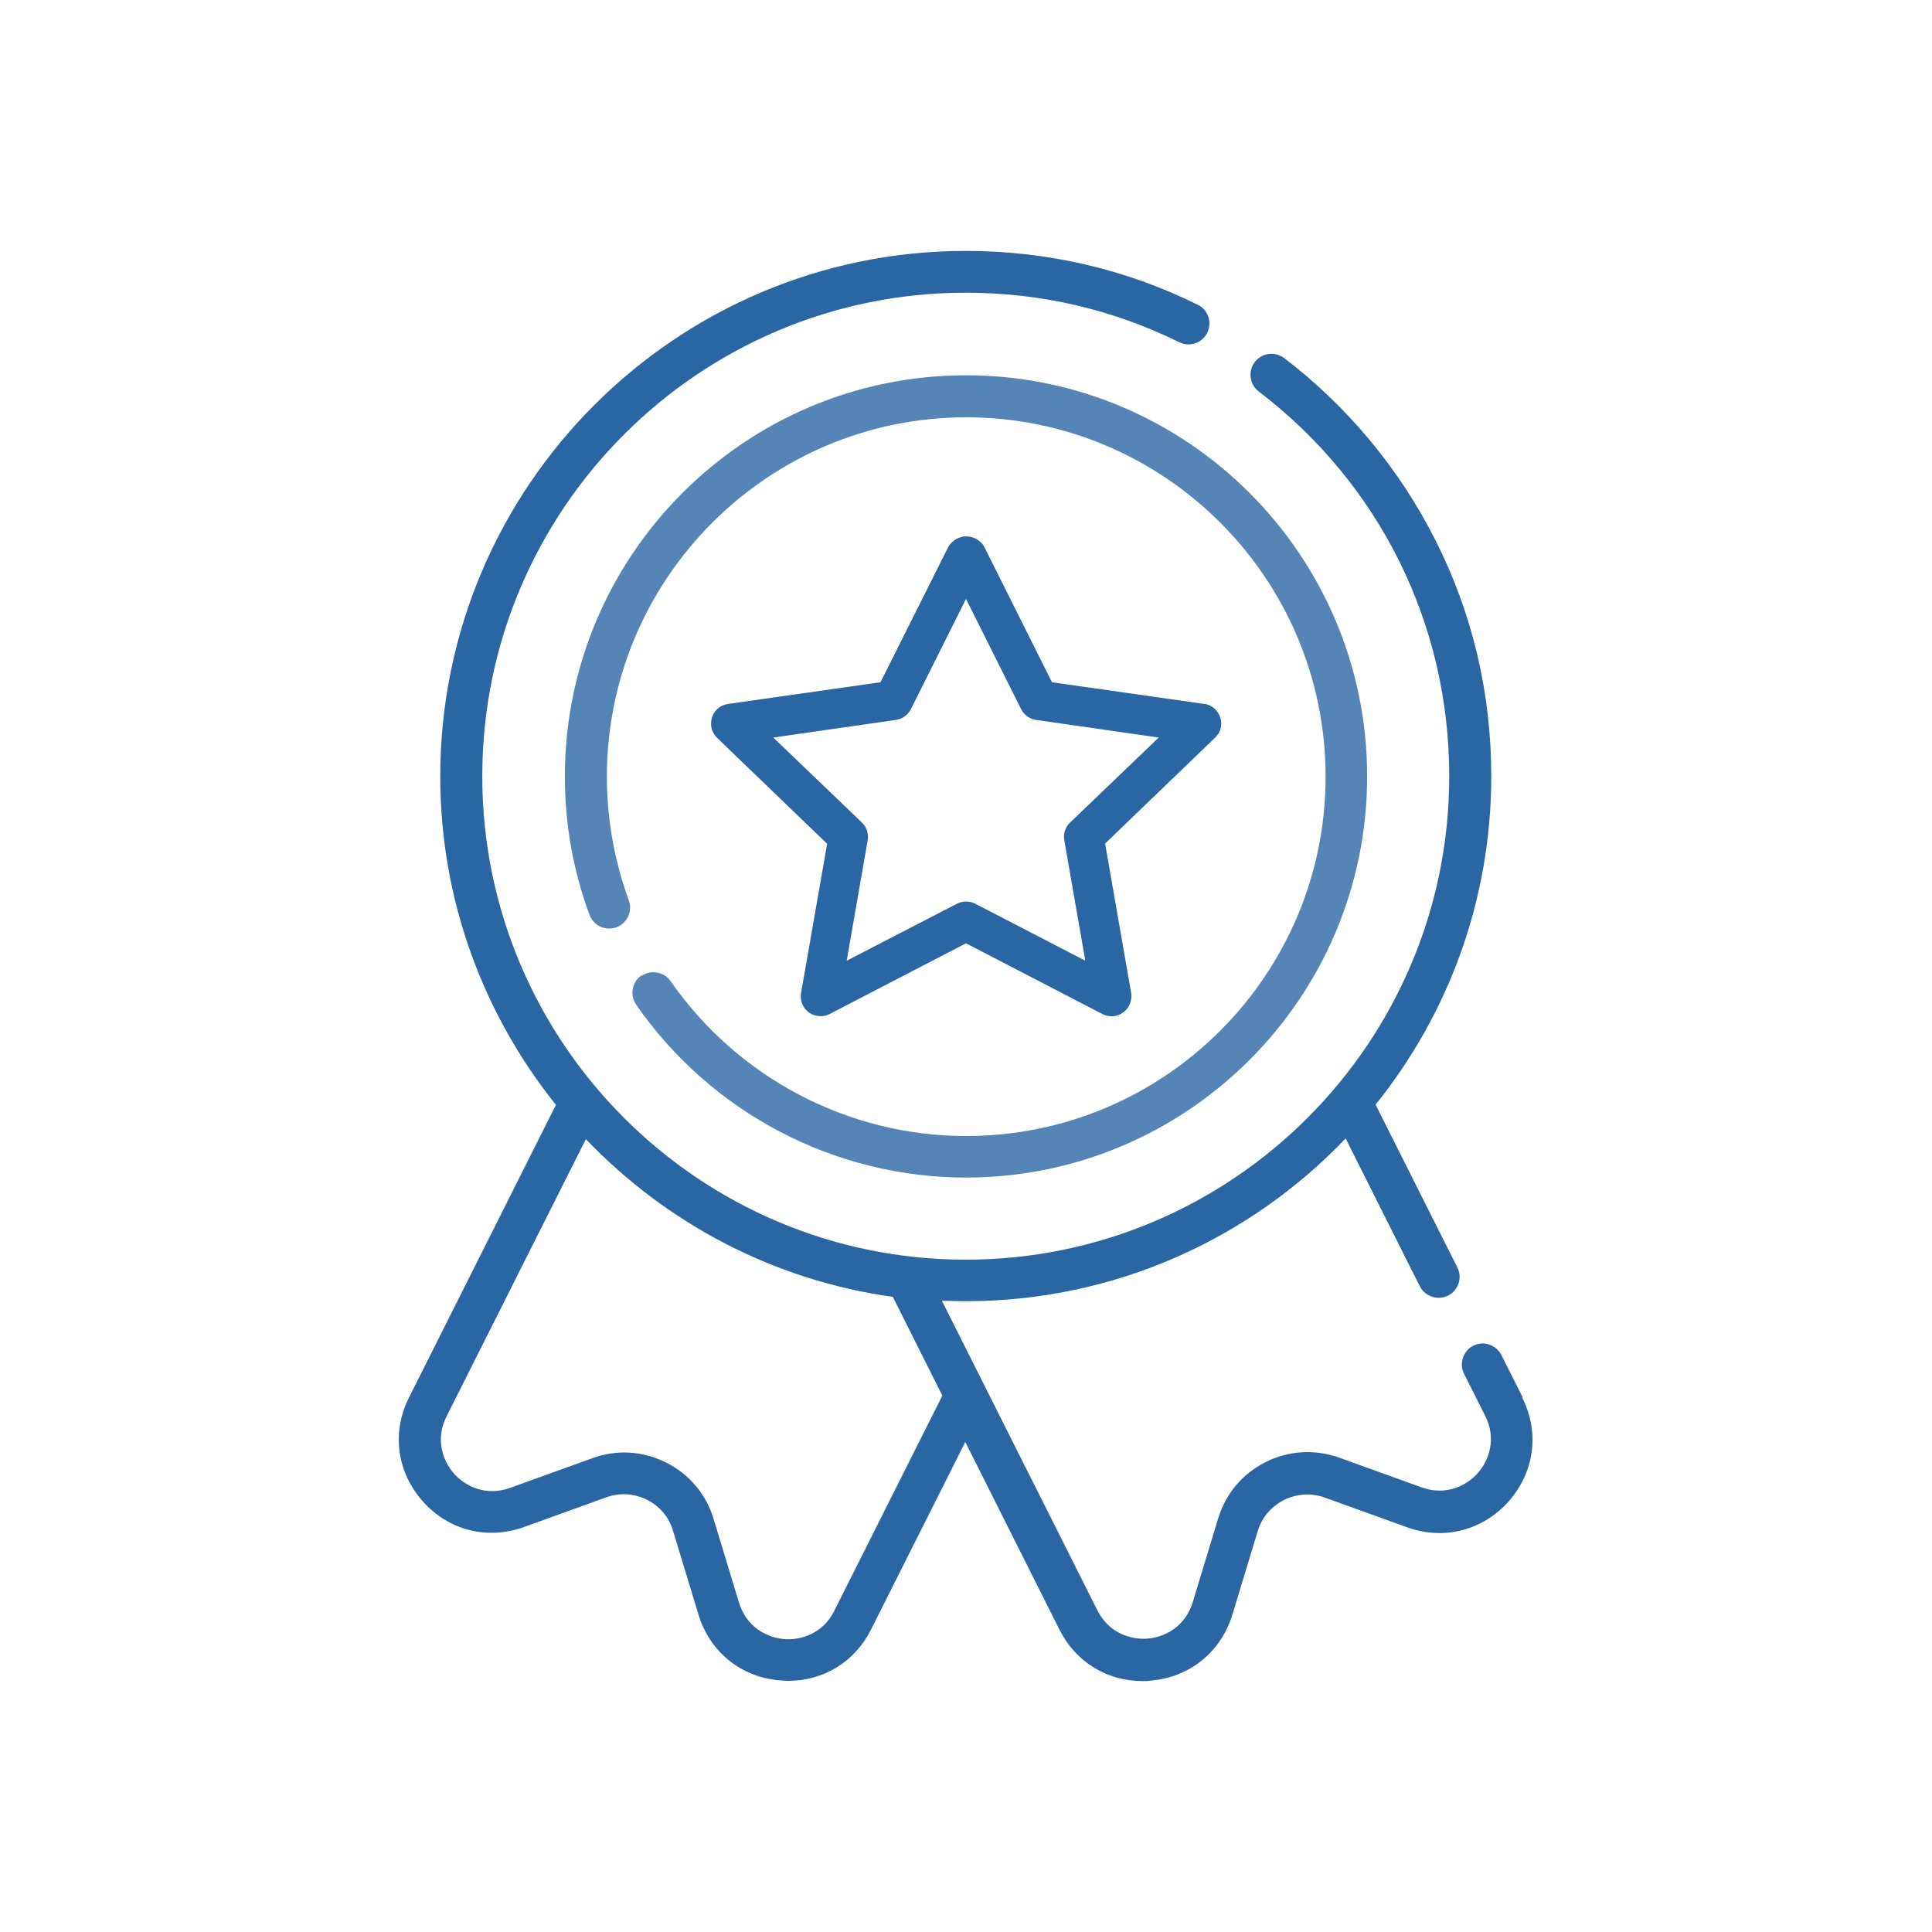
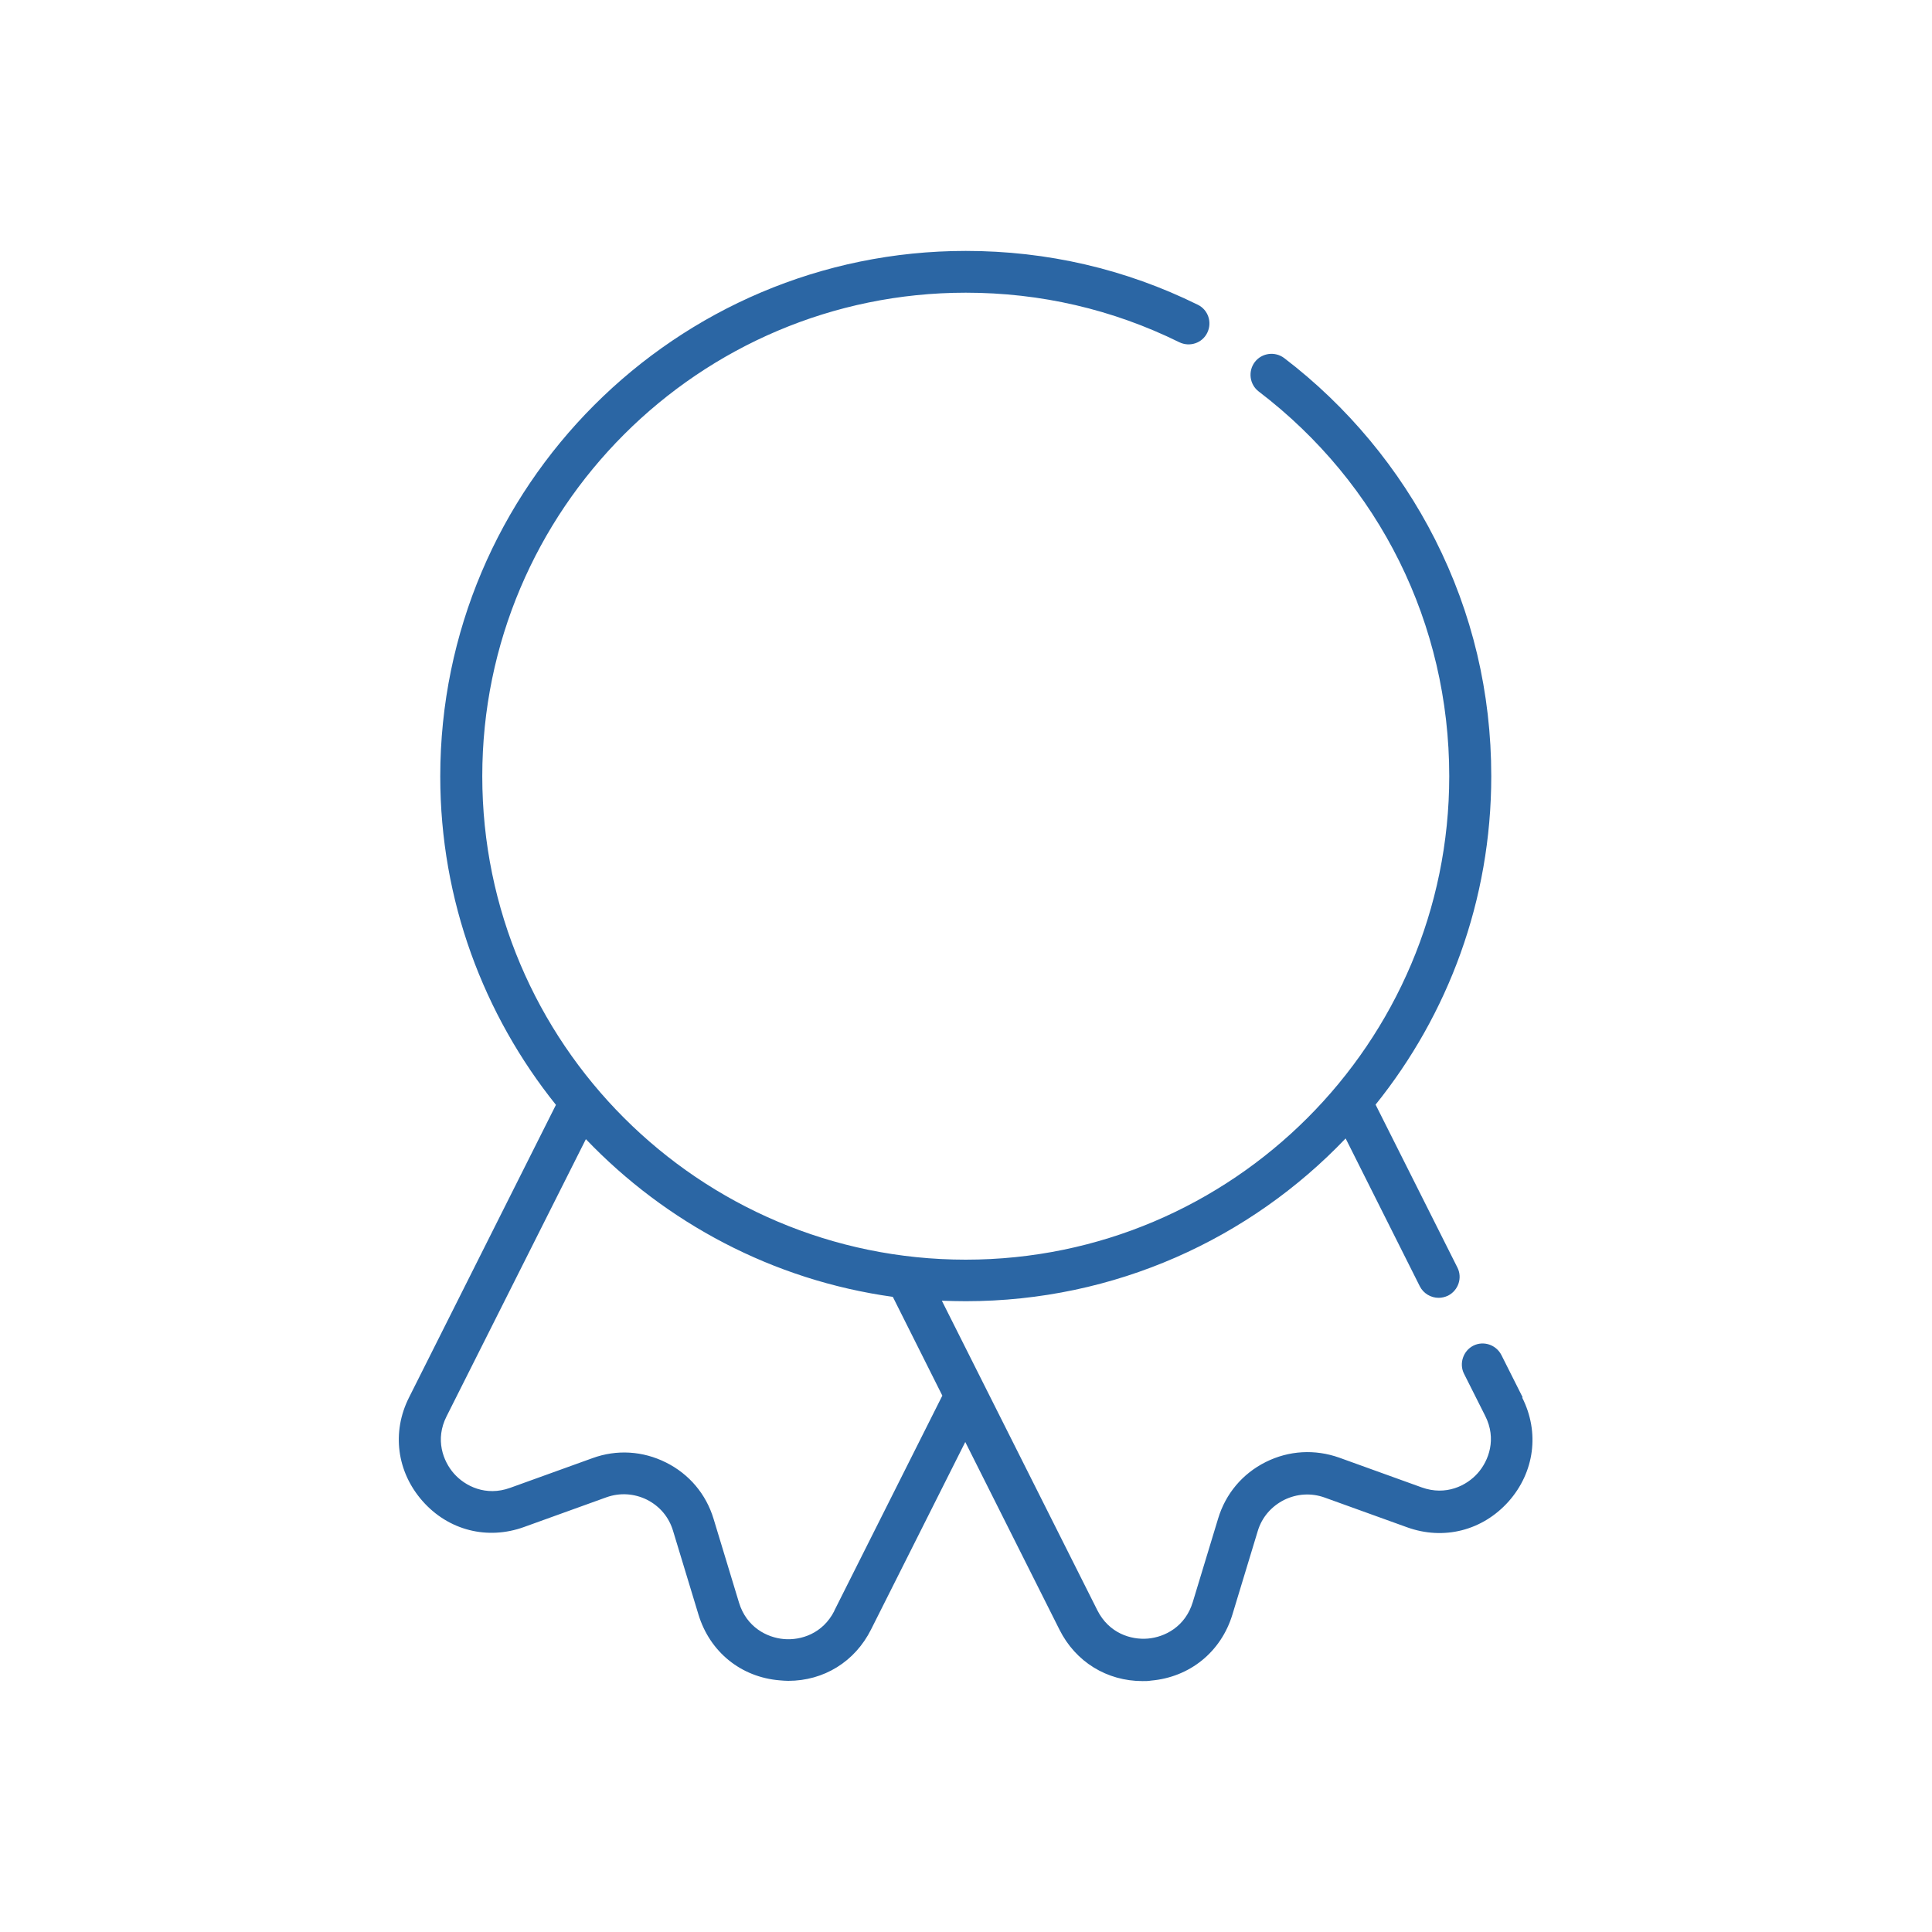
<svg xmlns="http://www.w3.org/2000/svg" id="info" viewBox="0 0 80 80">
  <defs>
    <style> .cls-1 { fill: #2b66a4; } .cls-2 { fill: #5585b6; } </style>
  </defs>
  <g>
    <path class="cls-1" d="M63.05,57.86l-.88-1.75c-.22-.43-.74-.6-1.16-.39s-.6.74-.39,1.16l.88,1.75c.48.95.15,1.85-.31,2.37-.46.52-1.32.95-2.32.59l-3.41-1.23c-1.01-.36-2.09-.3-3.05.18-.96.48-1.66,1.31-1.97,2.34l-1.05,3.46c-.31,1.02-1.16,1.45-1.86,1.51-.7.06-1.61-.22-2.09-1.17l-6.44-12.82c.33.01.66.02.99.02,6.18,0,11.77-2.59,15.73-6.74l3.07,6.12c.15.3.46.48.78.48.13,0,.26-.03.39-.09.43-.22.6-.74.39-1.16l-3.39-6.75c3-3.73,4.79-8.46,4.79-13.6,0-3.45-.78-6.75-2.33-9.81-1.48-2.92-3.63-5.51-6.24-7.5-.38-.29-.93-.22-1.22.16-.29.38-.22.93.16,1.22,5.01,3.82,7.89,9.63,7.89,15.93,0,11.04-8.98,20.02-20.02,20.02s-20.02-8.98-20.02-20.02,8.98-20.02,20.02-20.02c3.1,0,6.08.69,8.84,2.05.43.21.95.04,1.16-.39.21-.43.04-.95-.39-1.16-3-1.48-6.24-2.23-9.61-2.23-12,0-21.76,9.76-21.76,21.76,0,5.14,1.8,9.87,4.79,13.6l-6.08,12.11c-.73,1.44-.51,3.09.56,4.3,1.07,1.21,2.68,1.62,4.2,1.07l3.41-1.23c.56-.2,1.15-.16,1.68.1.53.27.91.72,1.08,1.29l1.05,3.46c.47,1.55,1.76,2.6,3.37,2.73.12.01.24.02.35.02,1.47,0,2.76-.79,3.43-2.13l3.9-7.76,3.9,7.77c.67,1.34,1.97,2.13,3.44,2.13.12,0,.24,0,.35-.02,1.61-.14,2.9-1.19,3.37-2.73l1.05-3.46c.17-.57.56-1.02,1.09-1.29.53-.26,1.12-.3,1.68-.1l3.41,1.23c1.52.55,3.13.14,4.21-1.07,1.07-1.21,1.29-2.86.56-4.3h0ZM34.55,66.7c-.48.95-1.39,1.23-2.09,1.17-.7-.06-1.55-.49-1.86-1.51l-1.05-3.46c-.31-1.03-1.01-1.86-1.97-2.34-.96-.48-2.04-.55-3.05-.18l-3.41,1.23c-1,.36-1.86-.07-2.32-.59-.46-.52-.79-1.42-.31-2.37l5.77-11.48c3.31,3.46,7.74,5.84,12.71,6.53l2.05,4.09-4.48,8.92Z" />
-     <path class="cls-2" d="M26.56,40.39c-.39.27-.49.81-.22,1.21,3.11,4.48,8.21,7.16,13.66,7.16,9.16,0,16.61-7.45,16.61-16.61s-7.45-16.61-16.61-16.61-16.61,7.45-16.61,16.61c0,1.97.34,3.9,1.02,5.73.17.45.66.68,1.11.52.45-.17.68-.66.52-1.11-.6-1.64-.91-3.37-.91-5.13,0-8.2,6.67-14.88,14.88-14.88s14.88,6.67,14.88,14.88-6.67,14.88-14.88,14.88c-4.88,0-9.45-2.4-12.24-6.41-.27-.39-.81-.49-1.21-.22h0Z" />
  </g>
-   <path class="cls-1" d="M49.87,29.15l-6.31-.9-2.82-5.64c-.06-.1-.16-.2-.29-.28-.14-.08-.29-.12-.44-.12-.07,0-.14,0-.21.03-.22.06-.41.2-.53.4l-2.81,5.61-6.32.9c-.18.03-.35.11-.47.24-.31.33-.3.85.02,1.16l4.56,4.39-1.08,6.18c-.03.18,0,.36.08.52.1.19.27.34.48.4.21.06.43.05.62-.05l5.65-2.93,5.65,2.93c.16.08.34.11.52.08.21-.04.4-.16.53-.34.12-.18.17-.4.14-.61l-1.08-6.19,4.56-4.39c.13-.13.22-.29.24-.47.06-.45-.25-.86-.7-.93ZM44.31,34.06c-.2.19-.29.46-.24.73l.87,4.99-4.56-2.36c-.23-.12-.52-.12-.75,0l-4.57,2.36.87-4.99c.04-.27-.04-.54-.24-.73l-3.67-3.52,5.08-.73c.27-.04.5-.21.62-.45l2.28-4.56,2.28,4.56c.12.24.35.41.62.45l5.08.73-3.67,3.52Z" />
</svg>